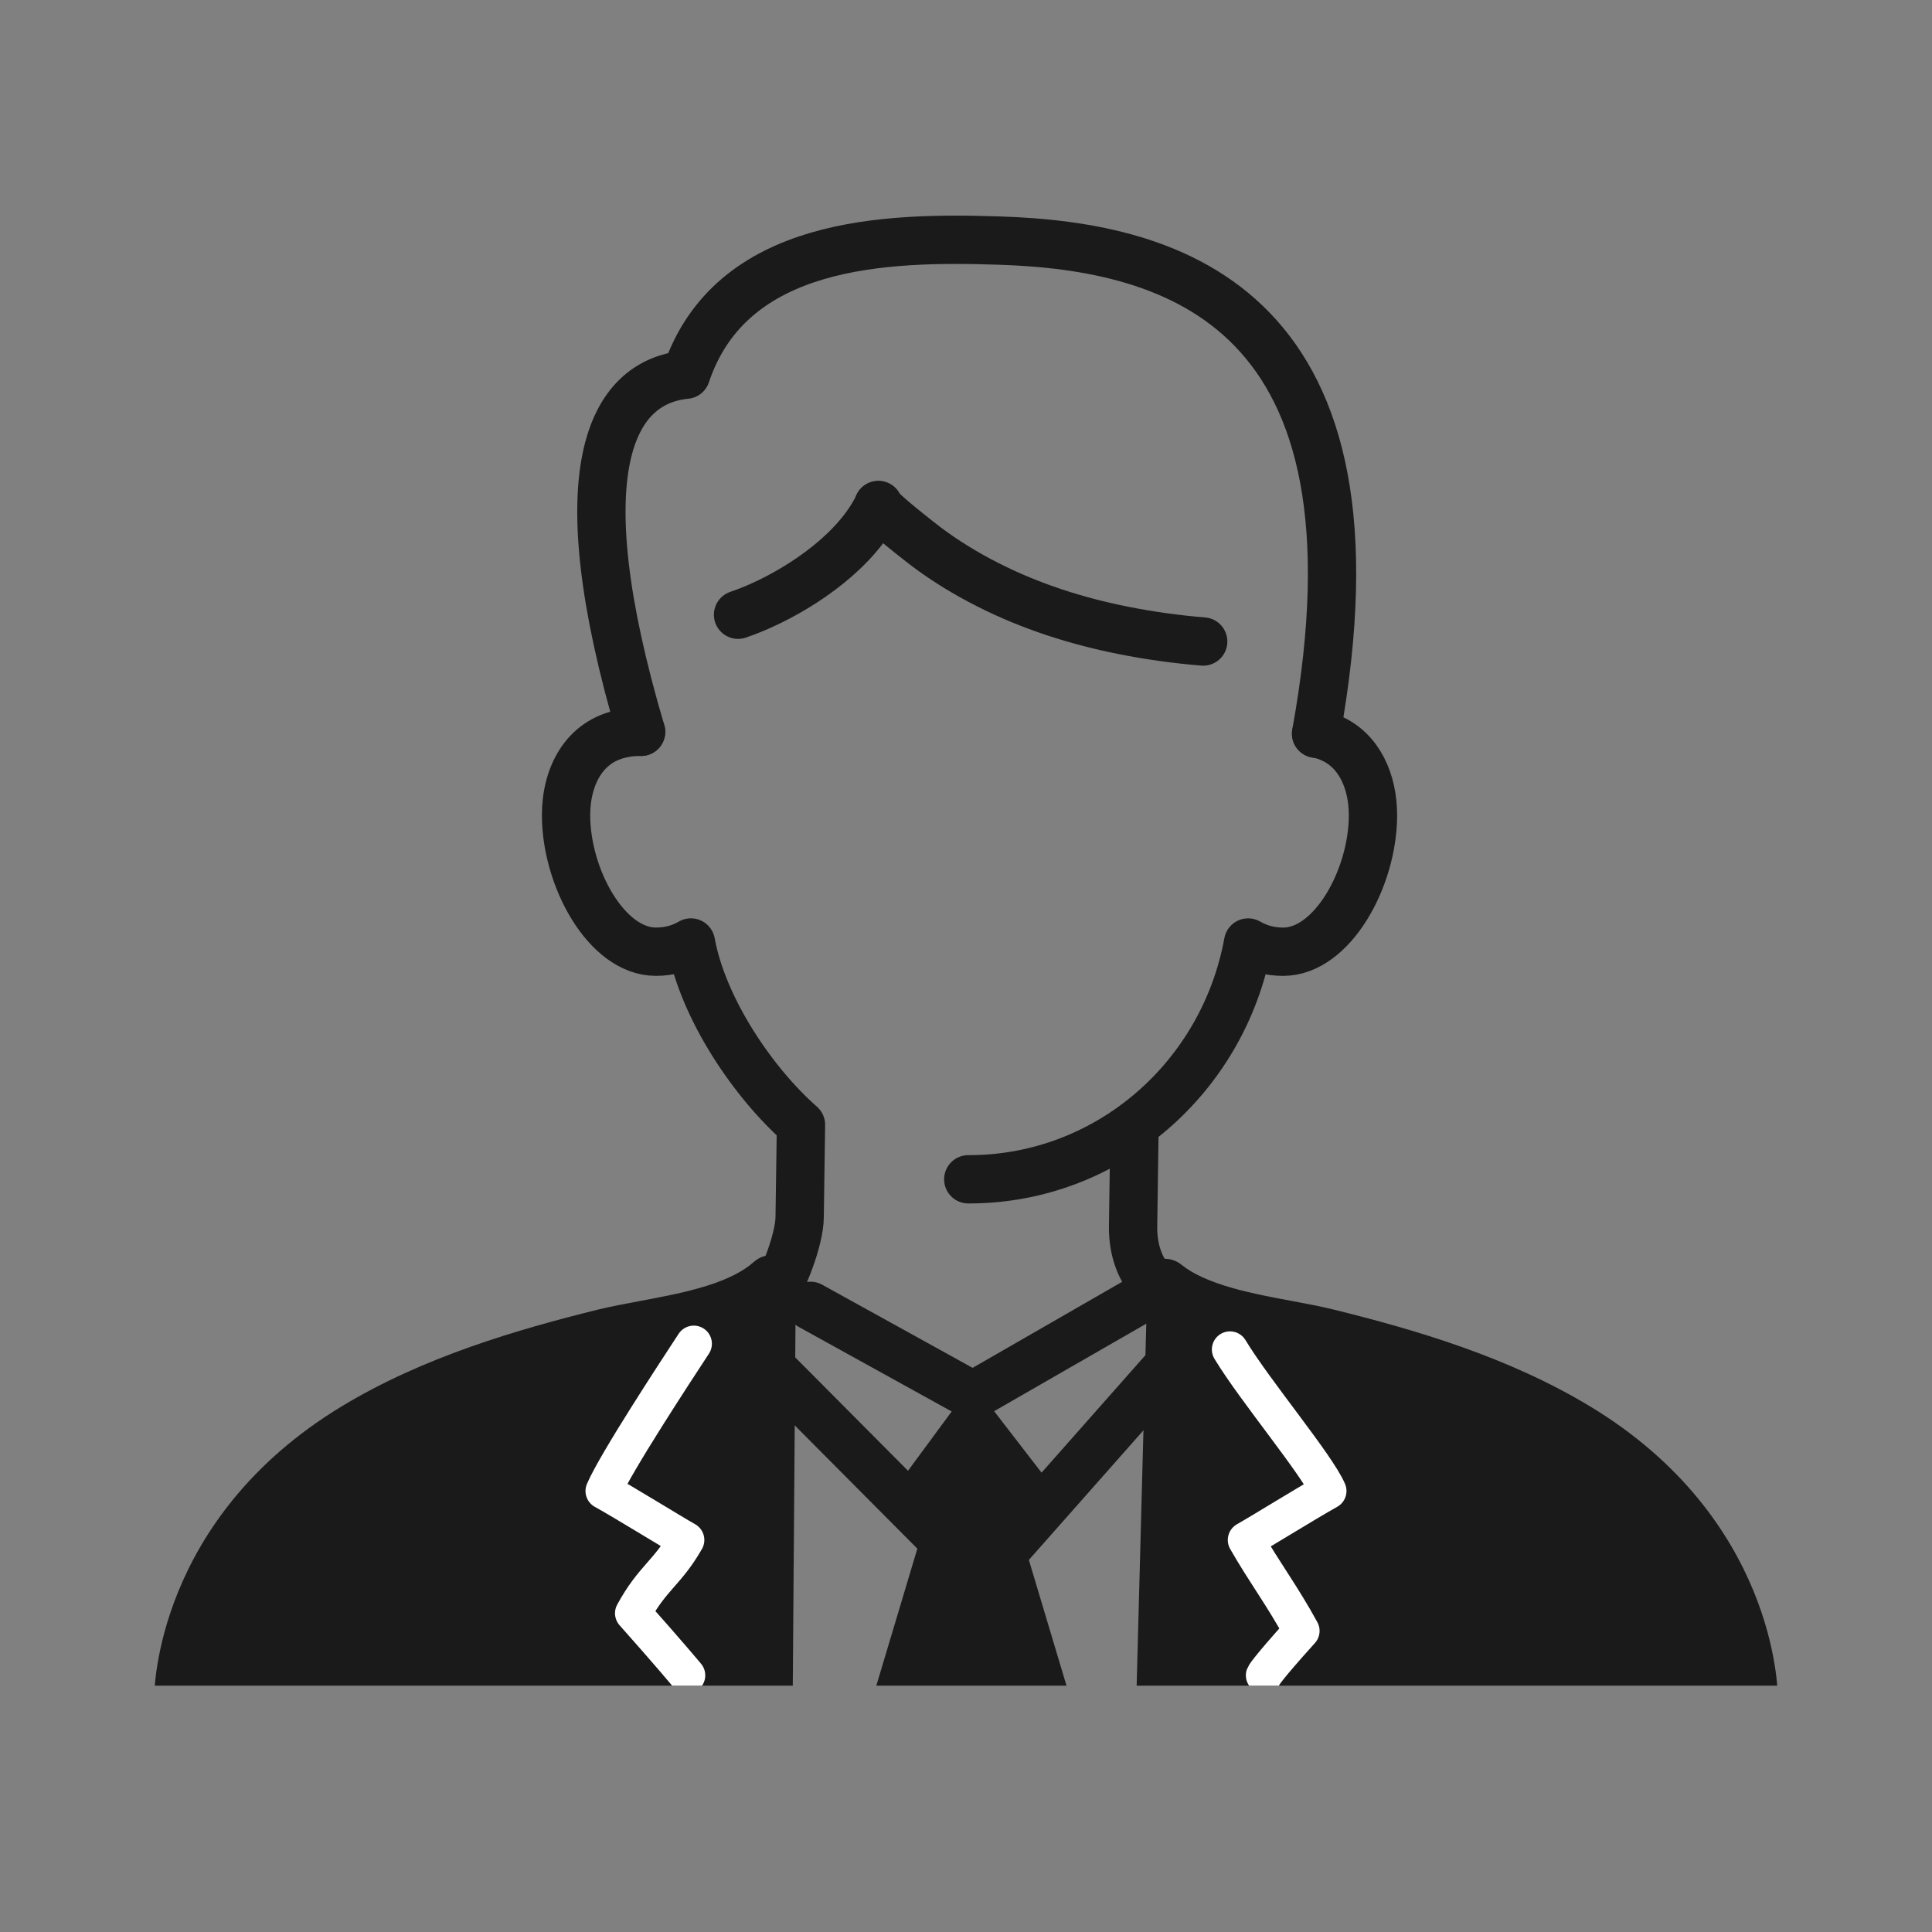
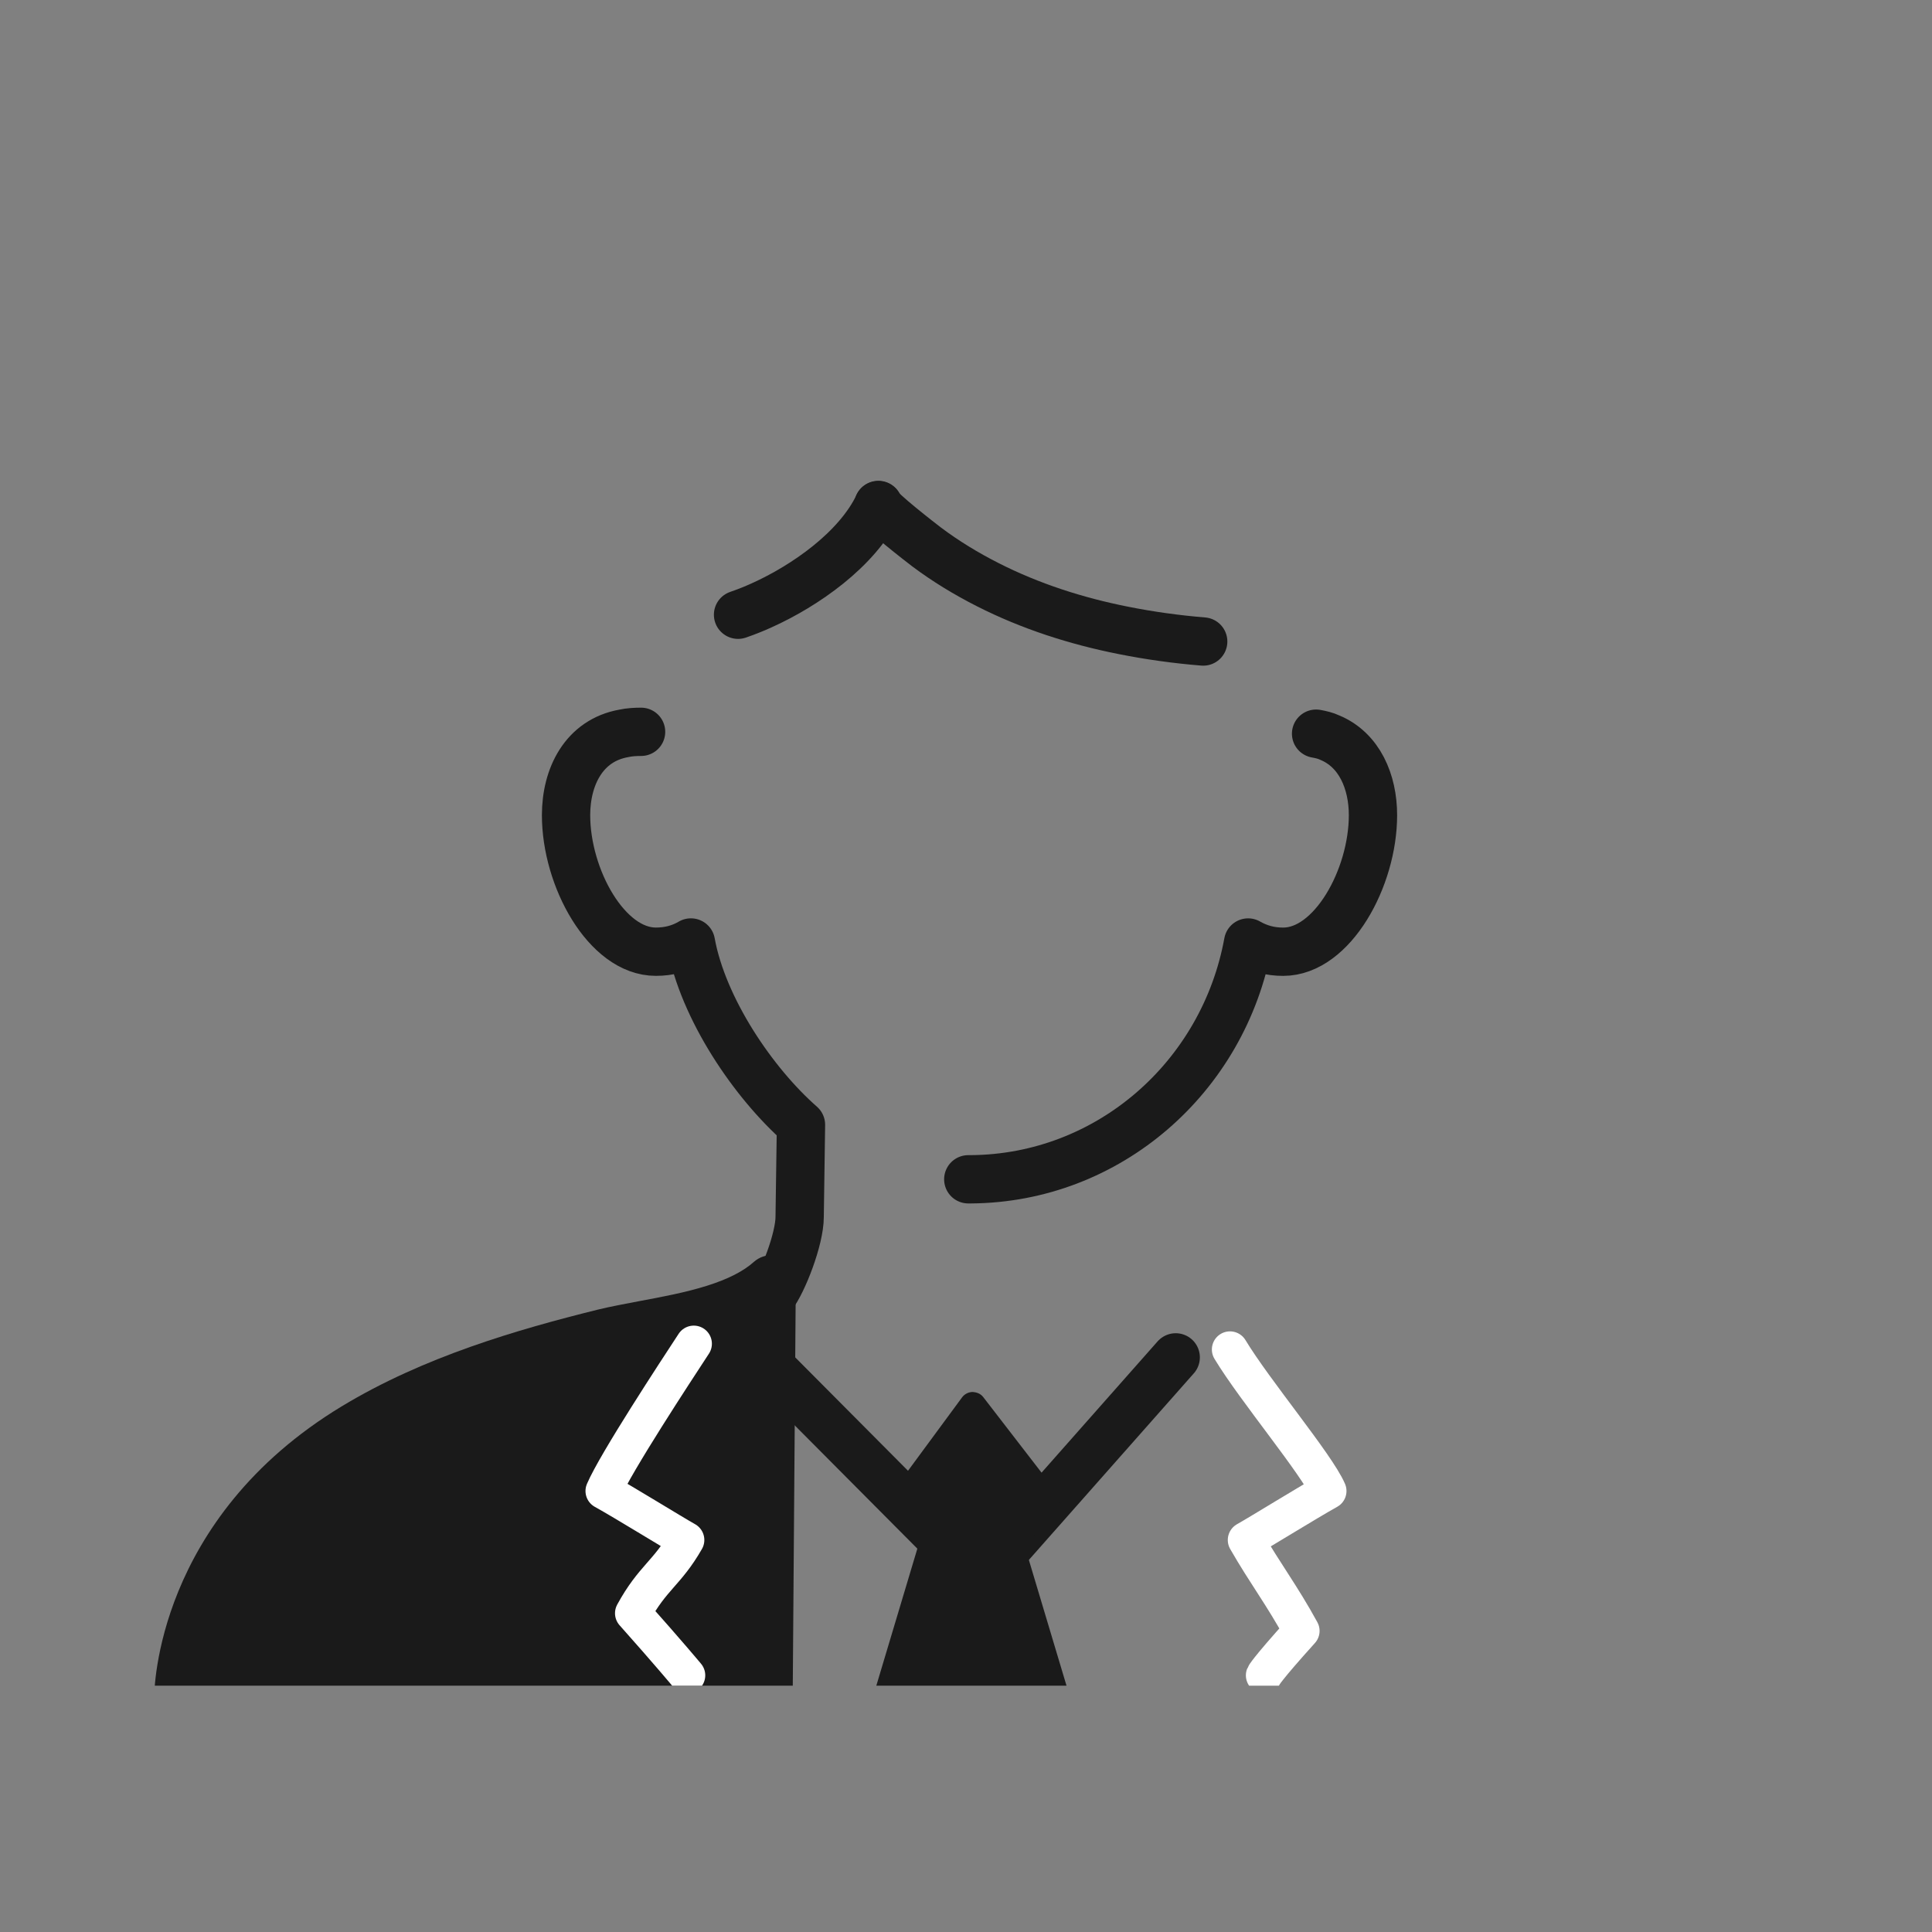
<svg xmlns="http://www.w3.org/2000/svg" id="a" viewBox="0 0 80 80">
  <rect x="0" y="0" width="80" height="80" fill="#808080" stroke="none" />
  <defs>
    <clipPath id="b">
      <rect x="4.25" y="8.2" width="71.5" height="61.6" fill="none" />
    </clipPath>
  </defs>
  <g clip-path="url(#b)">
-     <path d="M46.973,46.972l-.055,3.853c0,.937.277,1.658.726,2.223.128.166.934,1.644,7.715,3.884" fill="none" stroke="#1a1a1a" stroke-linecap="round" stroke-linejoin="round" stroke-width="2" />
-     <polyline points="33.561 54.072 40.28 57.786 40.286 57.786 48.219 53.223 48.225 53.223" fill="none" stroke="#1a1a1a" stroke-linecap="round" stroke-linejoin="round" stroke-width="2" />
    <line x1="40.071" y1="64.805" x2="31.518" y2="56.206" fill="none" stroke="#1a1a1a" stroke-linecap="round" stroke-linejoin="round" stroke-width="2" />
    <polyline points="48.684 56.206 48.678 56.212 41.569 64.253" fill="none" stroke="#1a1a1a" stroke-linecap="round" stroke-linejoin="round" stroke-width="2" />
    <path d="M32.768,52.341c-.405-.453-1.099-.492-1.553-.088-.436.39-1.069.712-1.933.985-.881.278-1.856.461-2.799.637-.614.115-1.2.226-1.725.353-3.347.83-7.225,1.956-10.612,4.008-7.672,4.647-7.76,11.735-7.76,12.034,0,.606.49,1.096,1.096,1.098h.004c.401,0,.737-.226.93-.548h23.858c.302,0,.548-.244.55-.546l.125-16.762c.167-.382.114-.841-.182-1.172Z" fill="#1a1a1a" />
-     <path d="M65.842,58.236c-3.408-2.061-7.277-3.183-10.612-4.008-.529-.131-1.125-.243-1.749-.36-.812-.151-1.652-.308-2.432-.529-.976-.278-1.654-.588-2.133-.974-.474-.38-1.165-.305-1.547.168-.364.452-.301,1.097.117,1.487l-.431,16.207c-.004.148.052.291.155.397s.244.167.392.168l23.981.027c.192.324.529.551.932.551.607,0,1.1-.492,1.1-1.1,0-.3-.088-7.387-7.771-12.034Z" fill="#1a1a1a" />
    <path d="M44.249,70.091l-1.824-6.092c.04-.028.084-.051.117-.089l1.198-1.43c.166-.198.172-.484.014-.69l-3.038-3.937c-.106-.136-.245-.199-.442-.214-.172.002-.334.085-.437.223l-2.85,3.87c-.138.188-.143.442-.013.634l.987,1.463c.023.034.059.054.089.081l-1.85,6.179c-.05.167-.018.347.086.487.104.14.267.221.441.221h6.996c.174,0,.337-.082.441-.221.104-.14.136-.32.086-.487Z" fill="#1a1a1a" />
    <path d="M28.453,69.373s-.779-.937-2.237-2.572c.815-1.491,1.401-1.642,2.199-3.033-.593-.333-2.55-1.547-3.421-2.029.51-1.186,2.975-4.939,3.734-6.098" fill="none" stroke="#fff" stroke-linecap="round" stroke-linejoin="round" stroke-width="1.5" />
    <path d="M50.931,55.879c1.026,1.702,3.608,4.773,4.074,5.86-.865.482-2.822,1.696-3.415,2.029.798,1.392,1.486,2.273,2.301,3.764-1.475,1.635-1.552,1.841-1.552,1.841" fill="none" stroke="#fff" stroke-linecap="round" stroke-linejoin="round" stroke-width="1.5" />
    <path d="M26.546,30.303c-.229,0-.484.013-.713.064-1.655.293-2.394,1.795-2.394,3.387,0,2.598,1.681,5.654,3.718,5.654.535,0,1.019-.127,1.452-.382.497,2.738,2.584,5.818,4.558,7.55l-.055,3.814c0,.915-.696,2.708-1.14,3.273" fill="none" stroke="#1a1a1a" stroke-linecap="round" stroke-linejoin="round" stroke-width="2" />
    <path d="M54.496,30.38c.204.038.382.076.573.166,1.222.509,1.783,1.821,1.783,3.209,0,2.598-1.681,5.654-3.718,5.654-.535,0-1.006-.127-1.452-.382-1.019,5.577-5.781,9.767-11.486,9.805h-.102" fill="none" stroke="#1a1a1a" stroke-linecap="round" stroke-linejoin="round" stroke-width="2" />
-     <path d="M26.546,30.303c-3.209-10.839-1.248-14.482,1.859-14.788,1.859-5.553,8.315-5.706,12.963-5.553,7.271.229,16.325,2.789,13.128,20.417" fill="none" stroke="#1a1a1a" stroke-linecap="round" stroke-linejoin="round" stroke-width="2" />
    <path d="M36.371,20.922c-.008.178,1.8,1.576,1.997,1.726.8.599,1.643,1.11,2.527,1.559,1.768.899,3.677,1.511,5.622,1.896,1.086.217,2.201.371,3.305.461" fill="none" stroke="#1a1a1a" stroke-linecap="round" stroke-linejoin="round" stroke-width="2" />
    <path d="M36.371,20.909v.013c-.877,1.833-3.039,3.337-4.836,4.145-.326.15-.65.275-.974.388" fill="none" stroke="#1a1a1a" stroke-linecap="round" stroke-linejoin="round" stroke-width="2" />
  </g>
</svg>